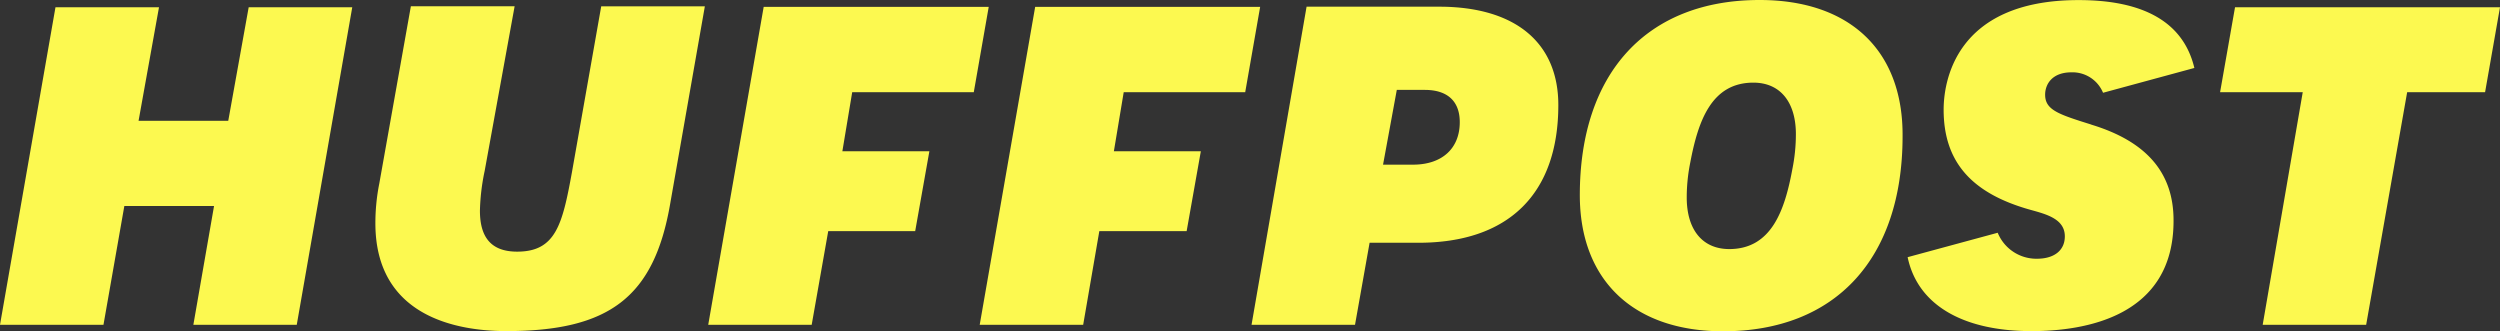
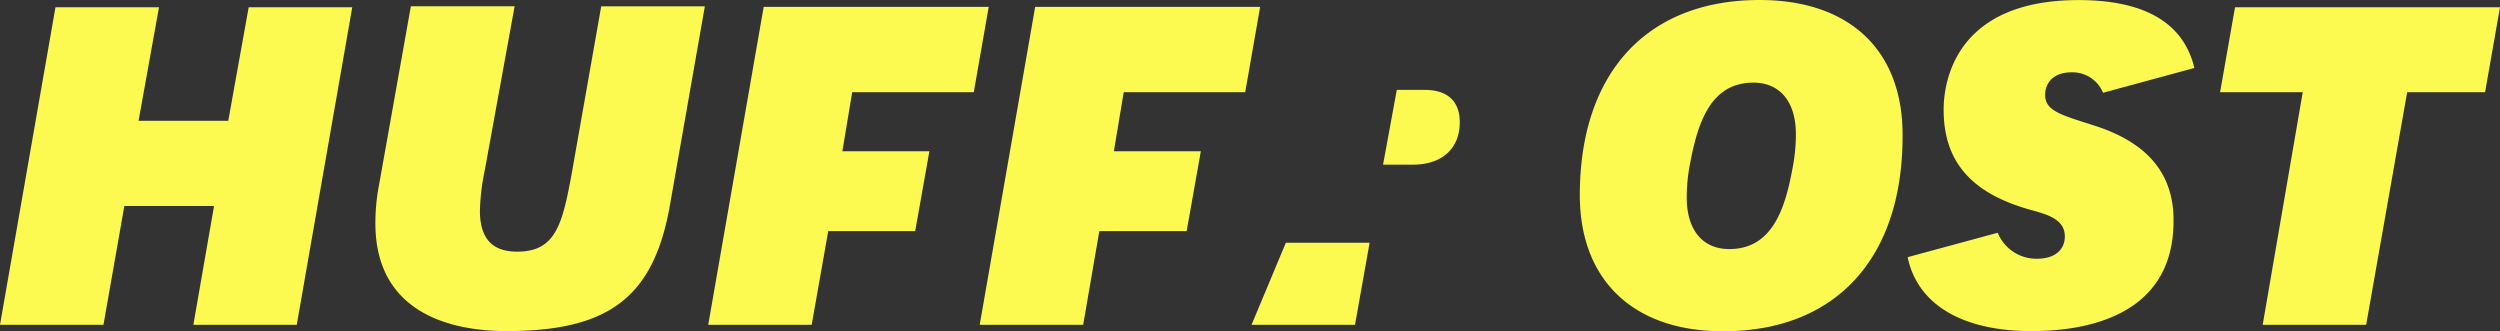
<svg xmlns="http://www.w3.org/2000/svg" height="64" viewBox="0 0 482.976 64" width="482.976">
  <rect x="0" y="0" width="482.976" height="64" fill="#333333" stroke="none" />
-   <path d="M46.425,72.744H66.4L77.123,11.4H57.113L53.166,33.341H35.838L39.787,11.4h-20L9.07,72.744H29.059l4.032-22.95H50.422Zm42-61.416-6.08,34.128a39.2,39.2,0,0,0-.755,7.678c0,18.088,15.845,20.829,25.315,20.829,19.915,0,28.509-6.618,31.616-24.474l6.72-38.272H125.22l-5.667,32.115c-1.829,10.032-3.12,15.283-10.566,15.283-4.875,0-7.2-2.584-7.2-7.91a41.248,41.248,0,0,1,.914-7.678l5.789-31.811H88.441ZM250.857,72.744h19.989L273.662,56.9h9.421c17.4,0,27.04-9.421,27.04-26.608,0-12.091-8.362-19-23.035-19h-25.6Zm31.165-30.933h-5.76l2.656-14.443h5.4c4.413,0,6.765,2.208,6.765,6.229,0,5.094-3.424,8.214-9.043,8.214ZM348.995,10c-21.76,0-34.72,14.08-34.72,37.7,0,16.416,10.336,26.3,27.667,26.3,21.731,0,34.688-14.029,34.688-37.7.112-16.552-10.214-26.3-27.616-26.3Zm-5.85,48.118c-5.168,0-8.214-3.728-8.214-9.958a34.071,34.071,0,0,1,.683-6.765c1.523-8.056,4.107-15.43,12.189-15.43,5.168,0,8.214,3.728,8.214,9.958a34.071,34.071,0,0,1-.683,6.765C353.859,50.688,351.275,58.118,343.145,58.118ZM446.2,72.742h19.989l7.92-44.925h15.053L492.046,11.4h-51.19l-2.888,16.416h15.968ZM413.07,34.059c-6.314-1.974-8.9-2.816-8.9-5.76,0-1.974,1.291-4.326,5.094-4.326a6.384,6.384,0,0,1,6.094,3.949L433,23.131c-2.064-8.667-9.52-13.115-22.368-13.115-24.157,0-26.07,16.224-26.07,21.171,0,10.032,5.328,16.186,16.88,19.379,3.035.842,6.533,1.76,6.533,5.094,0,2.656-1.974,4.326-5.4,4.326a8.068,8.068,0,0,1-7.568-5.021l-17.4,4.717c1.9,9.117,10.5,14.285,23.936,14.285,10.262,0,27.435-2.742,27.435-21.28.048-9.28-5.192-15.36-15.9-18.611ZM156.606,11.328,145.892,72.744h19.989l3.194-18.088h16.8l2.742-15.43H171.806l1.9-11.408h23.488l2.888-16.491Zm52.448,0L198.34,72.744h19.989l3.12-18.088h16.869l2.742-15.43h-16.8l1.9-11.408h23.472l2.888-16.491Z" fill="#fcf950" id="huffingtonpost-wordmark" transform="translate(-9.07 -10)" />
+   <path d="M46.425,72.744H66.4L77.123,11.4H57.113L53.166,33.341H35.838L39.787,11.4h-20L9.07,72.744H29.059l4.032-22.95H50.422Zm42-61.416-6.08,34.128a39.2,39.2,0,0,0-.755,7.678c0,18.088,15.845,20.829,25.315,20.829,19.915,0,28.509-6.618,31.616-24.474l6.72-38.272H125.22l-5.667,32.115c-1.829,10.032-3.12,15.283-10.566,15.283-4.875,0-7.2-2.584-7.2-7.91a41.248,41.248,0,0,1,.914-7.678l5.789-31.811H88.441ZM250.857,72.744h19.989L273.662,56.9h9.421h-25.6Zm31.165-30.933h-5.76l2.656-14.443h5.4c4.413,0,6.765,2.208,6.765,6.229,0,5.094-3.424,8.214-9.043,8.214ZM348.995,10c-21.76,0-34.72,14.08-34.72,37.7,0,16.416,10.336,26.3,27.667,26.3,21.731,0,34.688-14.029,34.688-37.7.112-16.552-10.214-26.3-27.616-26.3Zm-5.85,48.118c-5.168,0-8.214-3.728-8.214-9.958a34.071,34.071,0,0,1,.683-6.765c1.523-8.056,4.107-15.43,12.189-15.43,5.168,0,8.214,3.728,8.214,9.958a34.071,34.071,0,0,1-.683,6.765C353.859,50.688,351.275,58.118,343.145,58.118ZM446.2,72.742h19.989l7.92-44.925h15.053L492.046,11.4h-51.19l-2.888,16.416h15.968ZM413.07,34.059c-6.314-1.974-8.9-2.816-8.9-5.76,0-1.974,1.291-4.326,5.094-4.326a6.384,6.384,0,0,1,6.094,3.949L433,23.131c-2.064-8.667-9.52-13.115-22.368-13.115-24.157,0-26.07,16.224-26.07,21.171,0,10.032,5.328,16.186,16.88,19.379,3.035.842,6.533,1.76,6.533,5.094,0,2.656-1.974,4.326-5.4,4.326a8.068,8.068,0,0,1-7.568-5.021l-17.4,4.717c1.9,9.117,10.5,14.285,23.936,14.285,10.262,0,27.435-2.742,27.435-21.28.048-9.28-5.192-15.36-15.9-18.611ZM156.606,11.328,145.892,72.744h19.989l3.194-18.088h16.8l2.742-15.43H171.806l1.9-11.408h23.488l2.888-16.491Zm52.448,0L198.34,72.744h19.989l3.12-18.088h16.869l2.742-15.43h-16.8l1.9-11.408h23.472l2.888-16.491Z" fill="#fcf950" id="huffingtonpost-wordmark" transform="translate(-9.07 -10)" />
</svg>